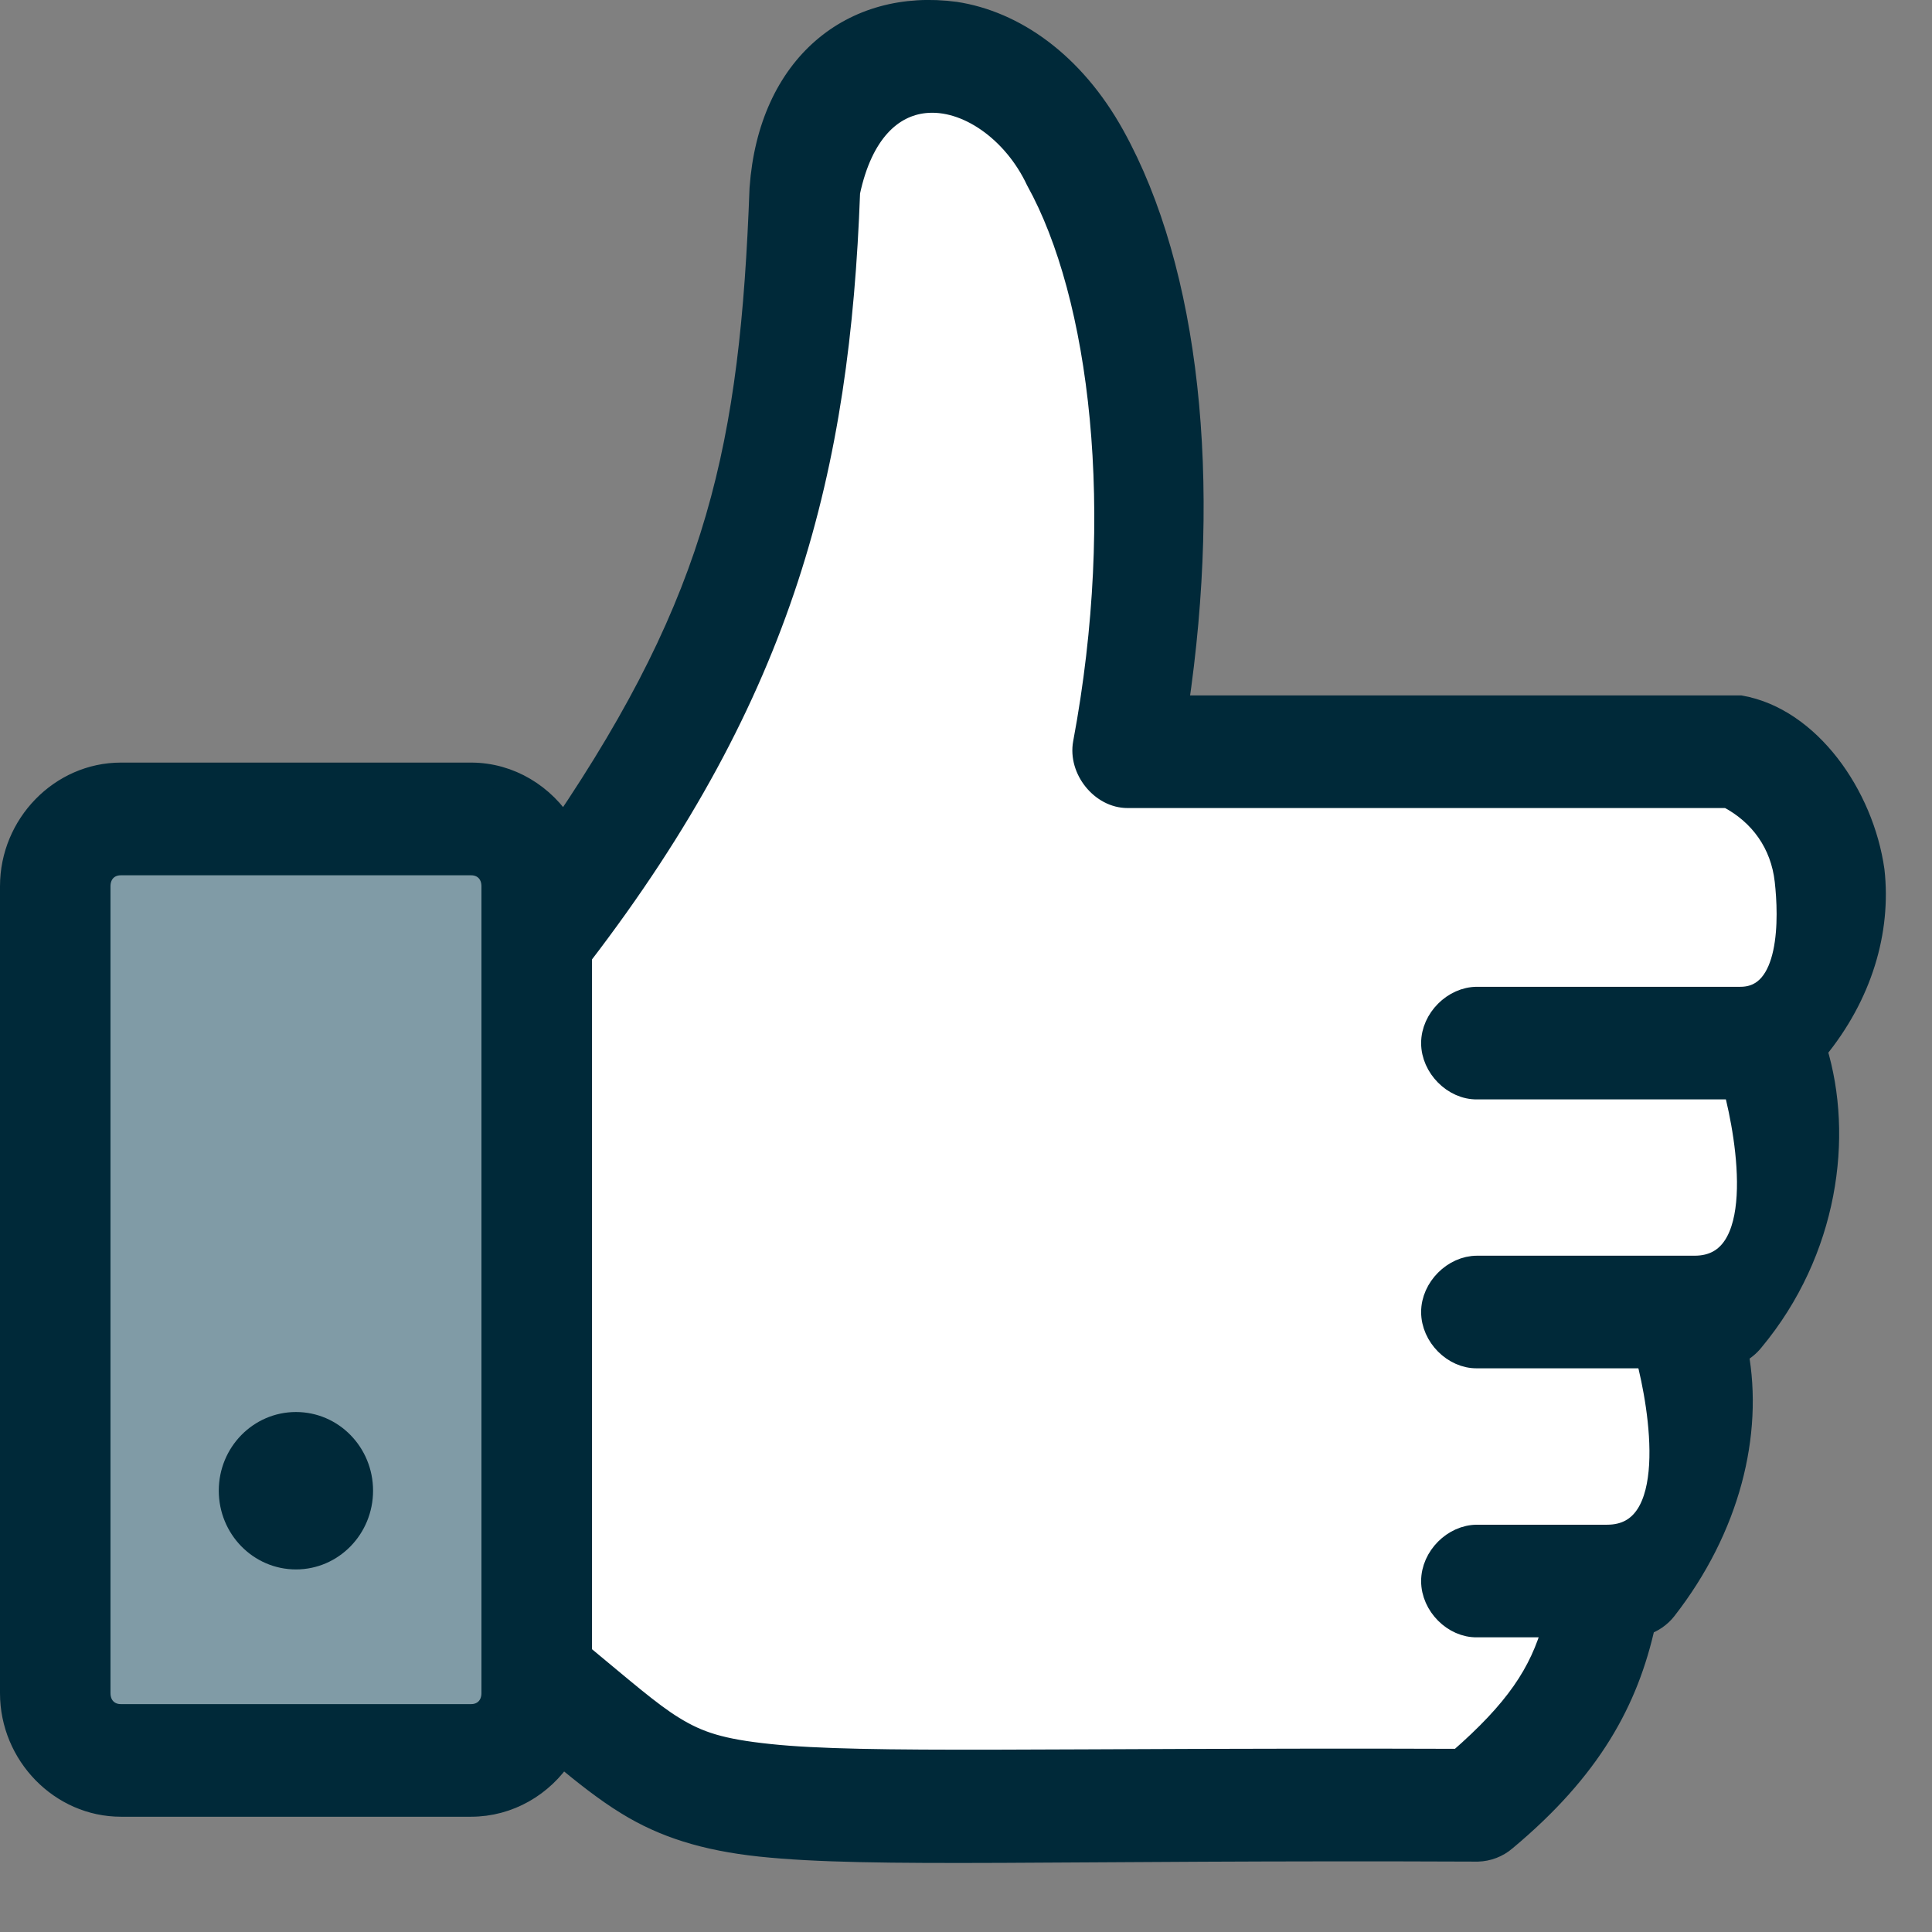
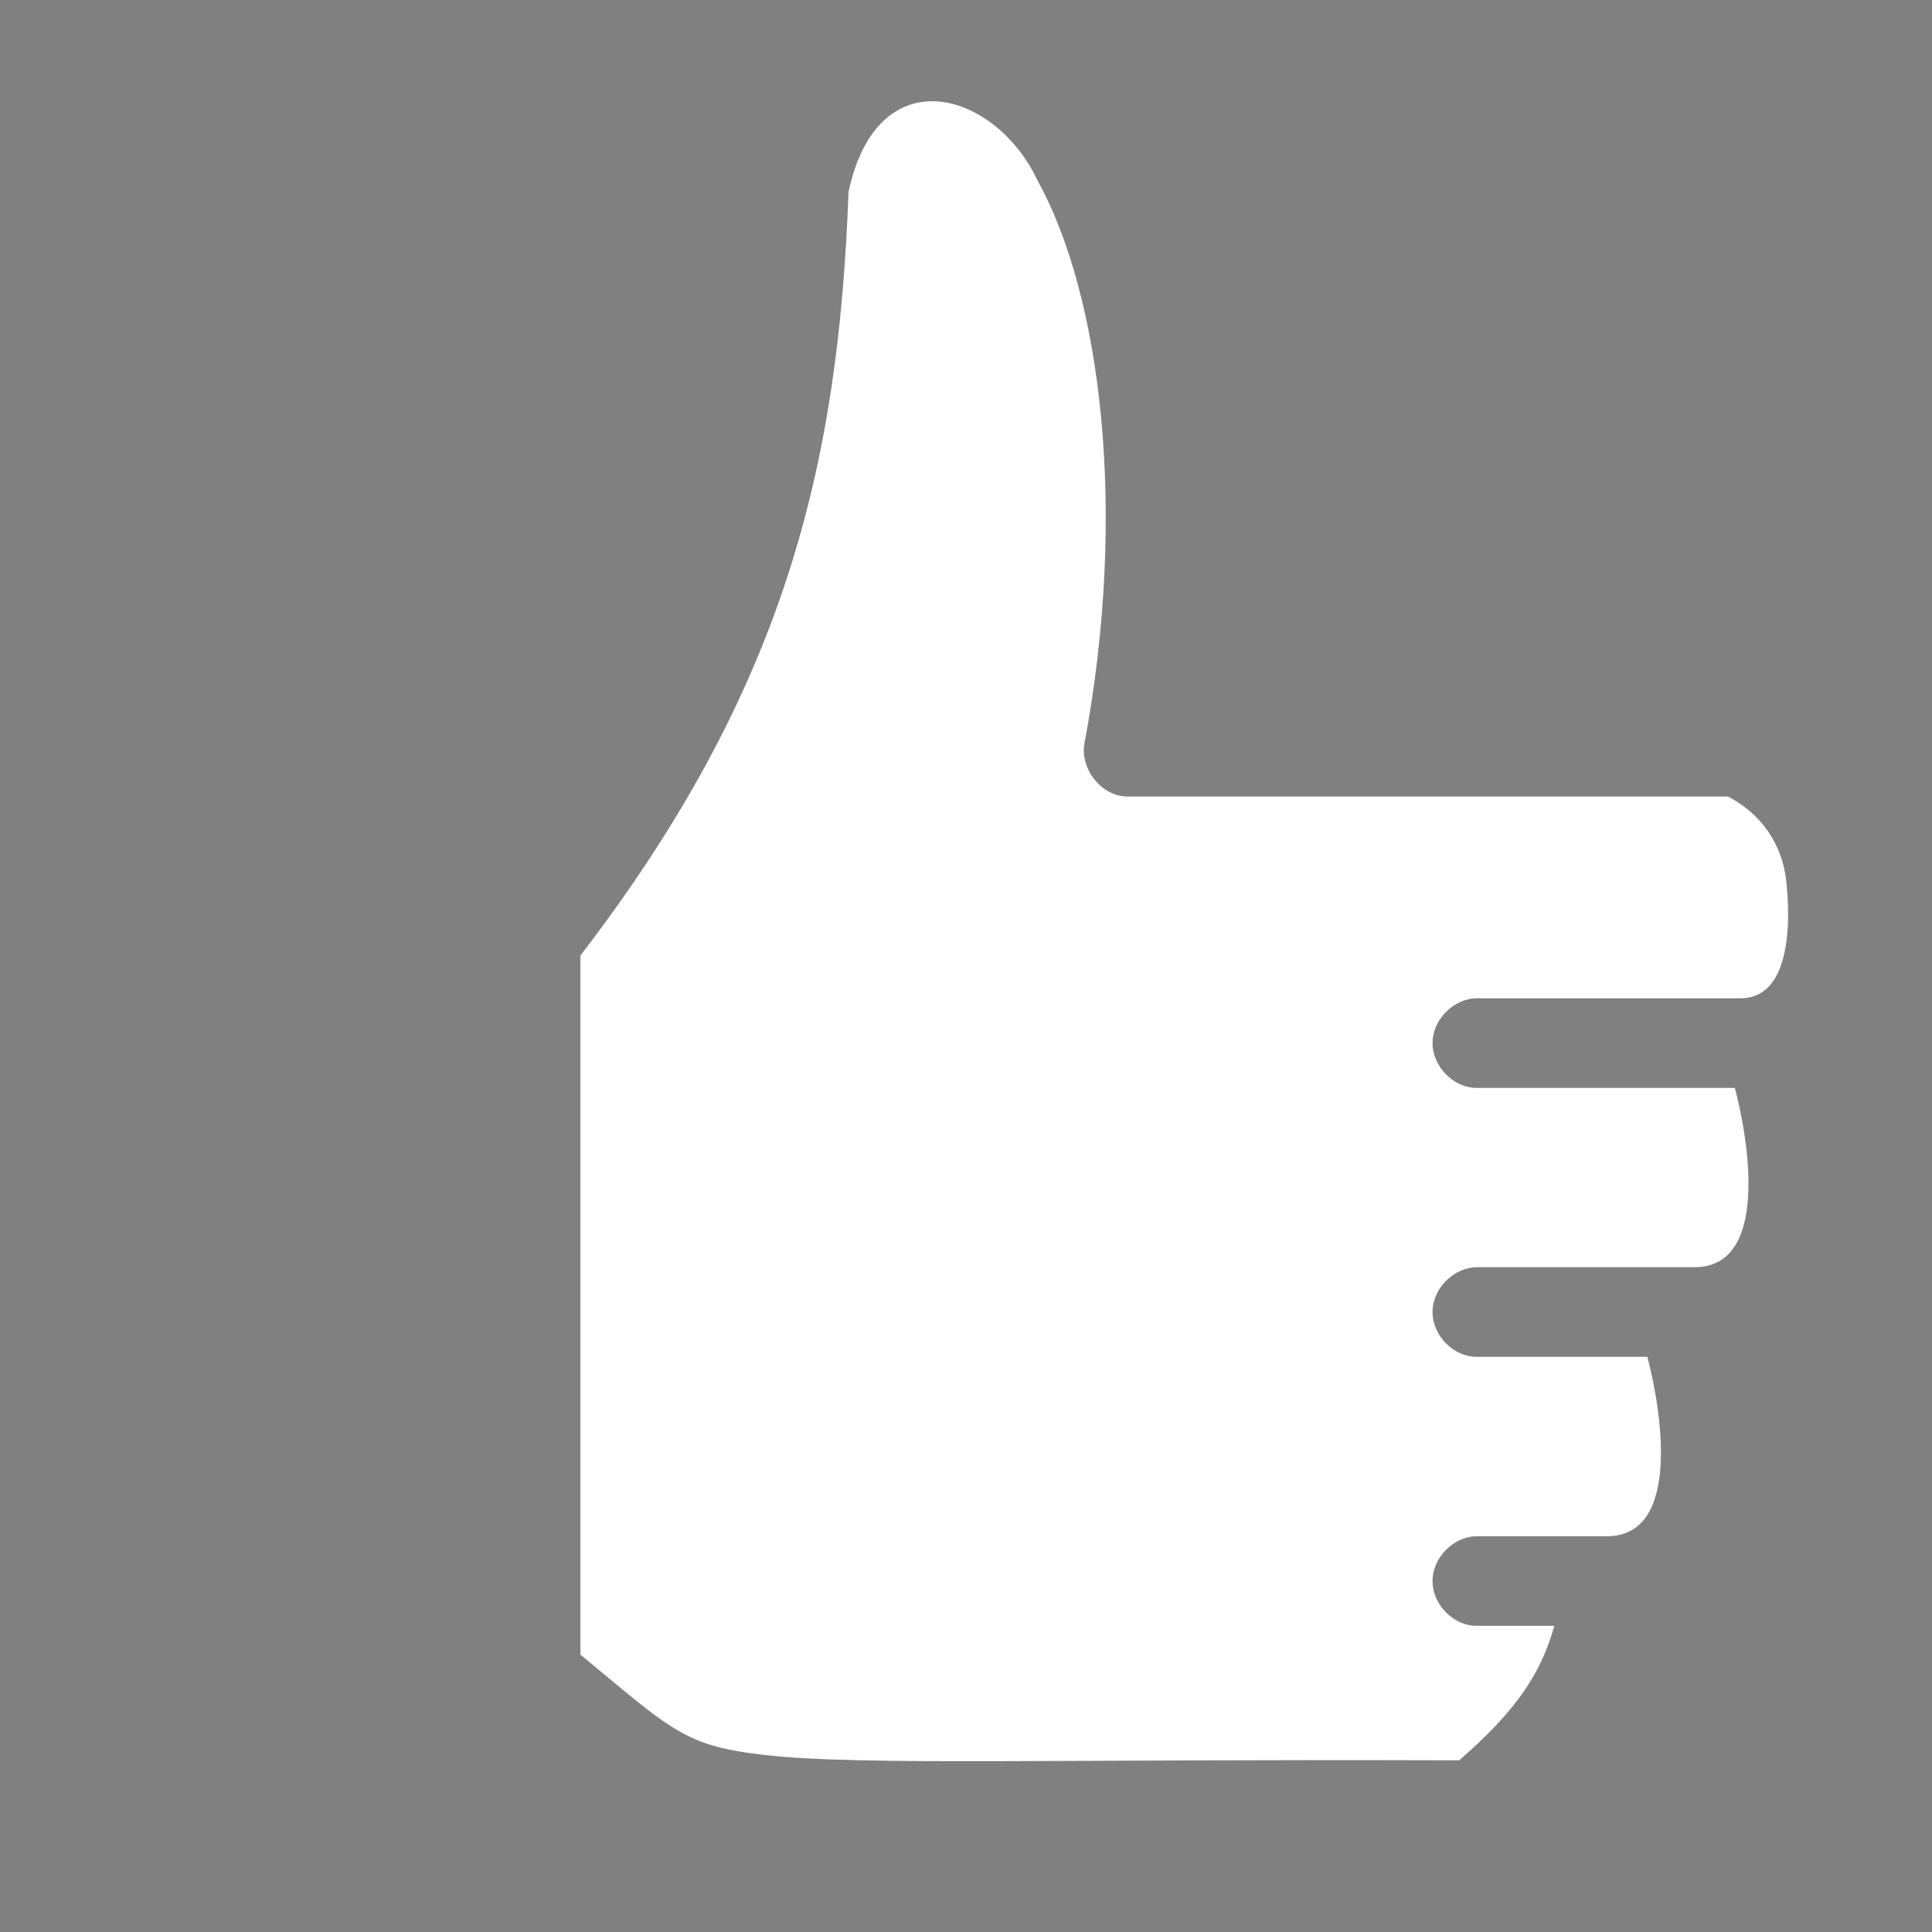
<svg xmlns="http://www.w3.org/2000/svg" width="21px" height="21px" viewBox="0 0 21 21" version="1.1">
  <rect x="0" y="0" width="21" height="21" fill="#808080" stroke="none" />
  <title>Group 13</title>
  <desc>Created with Sketch.</desc>
  <g id="Desktop-ui" stroke="none" stroke-width="1" fill="none" fill-rule="evenodd">
    <g id="Add-to-bag" transform="translate(-962, -126)">
      <g id="Group-13" transform="translate(962, 125)">
-         <polygon id="Fill-1" fill="#809BA6" points="0.612 19.775 5.461 19.775 5.461 10.405 0.612 10.405" />
        <g id="Group-12" transform="translate(0, 0.25)">
          <path d="M8.361,19.831 C9.39,19.941 11.44,19.869 15.861,19.884 C16.48,19.345 16.748,18.945 16.895,18.422 L16.055,18.422 C15.803,18.427 15.571,18.194 15.571,17.936 C15.571,17.678 15.803,17.448 16.055,17.448 L17.467,17.448 C18.293,17.448 18.049,16.038 17.906,15.498 L16.055,15.498 C15.803,15.502 15.571,15.27 15.571,15.011 C15.571,14.755 15.803,14.524 16.055,14.524 L18.419,14.524 C19.245,14.524 19,13.114 18.857,12.575 L16.055,12.575 C15.803,12.579 15.571,12.345 15.571,12.088 C15.571,11.831 15.803,11.601 16.055,11.601 L18.917,11.601 C19.487,11.601 19.459,10.711 19.415,10.322 C19.37,9.918 19.14,9.595 18.783,9.408 L12.256,9.408 C11.977,9.409 11.736,9.11 11.788,8.829 C12.259,6.309 11.971,3.962 11.275,2.707 C11.023,2.171 10.509,1.806 10.048,1.855 C9.69,1.893 9.362,2.183 9.223,2.837 C9.114,5.835 8.52,8.257 6.309,11.136 L6.309,18.735 C6.757,19.104 7.063,19.373 7.313,19.526 C7.59,19.698 7.837,19.776 8.361,19.831" id="Fill-2" fill="#FFFFFF" />
-           <path d="M3.217,17.684 C3.611,17.684 3.93,17.357 3.93,16.953 C3.93,16.549 3.611,16.223 3.217,16.223 C2.823,16.223 2.503,16.549 2.503,16.953 C2.503,17.357 2.823,17.684 3.217,17.684" id="Fill-4" fill="#002939" />
-           <path d="M3.217,17.684 C3.611,17.684 3.93,17.357 3.93,16.953 C3.93,16.549 3.611,16.223 3.217,16.223 C2.823,16.223 2.503,16.549 2.503,16.953 C2.503,17.357 2.823,17.684 3.217,17.684 Z" id="Stroke-6" stroke="#002939" stroke-width="0.25" />
-           <path d="M18.917,11.601 L16.055,11.601 C15.804,11.601 15.572,11.831 15.572,12.088 C15.572,12.345 15.804,12.579 16.055,12.575 L18.857,12.575 C19,13.114 19.245,14.524 18.419,14.524 L16.055,14.524 C15.804,14.524 15.572,14.755 15.572,15.011 C15.572,15.27 15.804,15.502 16.055,15.498 L17.906,15.498 C18.049,16.038 18.293,17.448 17.468,17.448 L16.055,17.448 C15.804,17.448 15.572,17.678 15.572,17.936 C15.572,18.194 15.804,18.427 16.055,18.422 L16.895,18.422 C16.749,18.945 16.48,19.345 15.862,19.884 C11.44,19.869 9.39,19.941 8.361,19.831 C7.837,19.776 7.59,19.698 7.313,19.526 C7.063,19.373 6.757,19.104 6.31,18.735 L6.31,11.136 C8.52,8.257 9.114,5.835 9.224,2.837 C9.363,2.183 9.69,1.893 10.049,1.855 C10.509,1.806 11.023,2.171 11.275,2.707 C11.971,3.962 12.26,6.309 11.788,8.829 C11.736,9.11 11.977,9.409 12.256,9.408 L18.783,9.408 C19.141,9.595 19.37,9.918 19.415,10.322 C19.459,10.711 19.488,11.601 18.917,11.601 L18.917,11.601 Z M5.358,19.154 C5.358,19.297 5.26,19.398 5.12,19.398 L1.863,19.398 L1.314,19.398 C1.174,19.398 1.076,19.297 1.076,19.154 L1.076,10.383 C1.076,10.239 1.174,10.139 1.314,10.139 L1.863,10.139 L5.12,10.139 C5.26,10.139 5.358,10.239 5.358,10.383 L5.358,19.154 Z M20.359,10.214 C20.243,9.392 19.659,8.565 18.917,8.434 L12.792,8.434 C13.158,5.965 12.915,3.697 12.101,2.228 C11.661,1.433 11.019,0.991 10.383,0.894 C9.268,0.745 8.368,1.46 8.272,2.799 C8.169,5.593 7.815,7.247 6.124,9.742 C5.913,9.398 5.542,9.164 5.12,9.164 L1.863,9.164 L1.314,9.164 C0.664,9.164 0.125,9.716 0.125,10.383 L0.125,19.154 C0.125,19.82 0.664,20.372 1.314,20.372 L1.863,20.372 L5.12,20.372 C5.531,20.372 5.895,20.154 6.109,19.825 C6.356,20.029 6.585,20.212 6.823,20.357 C7.215,20.598 7.658,20.741 8.265,20.806 C9.478,20.934 11.468,20.84 16.063,20.86 C16.17,20.857 16.277,20.817 16.36,20.745 C17.285,19.973 17.686,19.233 17.869,18.401 C17.959,18.372 18.041,18.316 18.1,18.241 C18.791,17.355 19.041,16.334 18.88,15.454 C18.946,15.421 19.005,15.374 19.051,15.316 C19.858,14.345 20.021,13.102 19.735,12.164 C20.228,11.566 20.432,10.866 20.359,10.214 L20.359,10.214 Z" id="Fill-8" fill="#002939" />
-           <path d="M18.917,11.601 L16.055,11.601 C15.804,11.601 15.572,11.831 15.572,12.088 C15.572,12.345 15.804,12.579 16.055,12.575 L18.857,12.575 C19,13.114 19.245,14.524 18.419,14.524 L16.055,14.524 C15.804,14.524 15.572,14.755 15.572,15.011 C15.572,15.27 15.804,15.502 16.055,15.498 L17.906,15.498 C18.049,16.038 18.293,17.448 17.468,17.448 L16.055,17.448 C15.804,17.448 15.572,17.678 15.572,17.936 C15.572,18.194 15.804,18.427 16.055,18.422 L16.895,18.422 C16.749,18.945 16.48,19.345 15.862,19.884 C11.44,19.869 9.39,19.941 8.361,19.831 C7.837,19.776 7.59,19.698 7.313,19.526 C7.063,19.373 6.757,19.104 6.31,18.735 L6.31,11.136 C8.52,8.257 9.114,5.835 9.224,2.837 C9.363,2.183 9.69,1.893 10.049,1.855 C10.509,1.806 11.023,2.171 11.275,2.707 C11.971,3.962 12.26,6.309 11.788,8.829 C11.736,9.11 11.977,9.409 12.256,9.408 L18.783,9.408 C19.141,9.595 19.37,9.918 19.415,10.322 C19.459,10.711 19.488,11.601 18.917,11.601 Z M5.358,19.154 C5.358,19.297 5.26,19.398 5.12,19.398 L1.863,19.398 L1.314,19.398 C1.174,19.398 1.076,19.297 1.076,19.154 L1.076,10.383 C1.076,10.239 1.174,10.139 1.314,10.139 L1.863,10.139 L5.12,10.139 C5.26,10.139 5.358,10.239 5.358,10.383 L5.358,19.154 Z M20.359,10.214 C20.243,9.392 19.659,8.565 18.917,8.434 L12.792,8.434 C13.158,5.965 12.915,3.697 12.101,2.228 C11.661,1.433 11.019,0.991 10.383,0.894 C9.268,0.745 8.368,1.46 8.272,2.799 C8.169,5.593 7.815,7.247 6.124,9.742 C5.913,9.398 5.542,9.164 5.12,9.164 L1.863,9.164 L1.314,9.164 C0.664,9.164 0.125,9.716 0.125,10.383 L0.125,19.154 C0.125,19.82 0.664,20.372 1.314,20.372 L1.863,20.372 L5.12,20.372 C5.531,20.372 5.895,20.154 6.109,19.825 C6.356,20.029 6.585,20.212 6.823,20.357 C7.215,20.598 7.658,20.741 8.265,20.806 C9.478,20.934 11.468,20.84 16.063,20.86 C16.17,20.857 16.277,20.817 16.36,20.745 C17.285,19.973 17.686,19.233 17.869,18.401 C17.959,18.372 18.041,18.316 18.1,18.241 C18.791,17.355 19.041,16.334 18.88,15.454 C18.946,15.421 19.005,15.374 19.051,15.316 C19.858,14.345 20.021,13.102 19.735,12.164 C20.228,11.566 20.432,10.866 20.359,10.214 Z" id="Stroke-10" stroke="#002939" stroke-width="0.25" />
        </g>
      </g>
    </g>
  </g>
</svg>